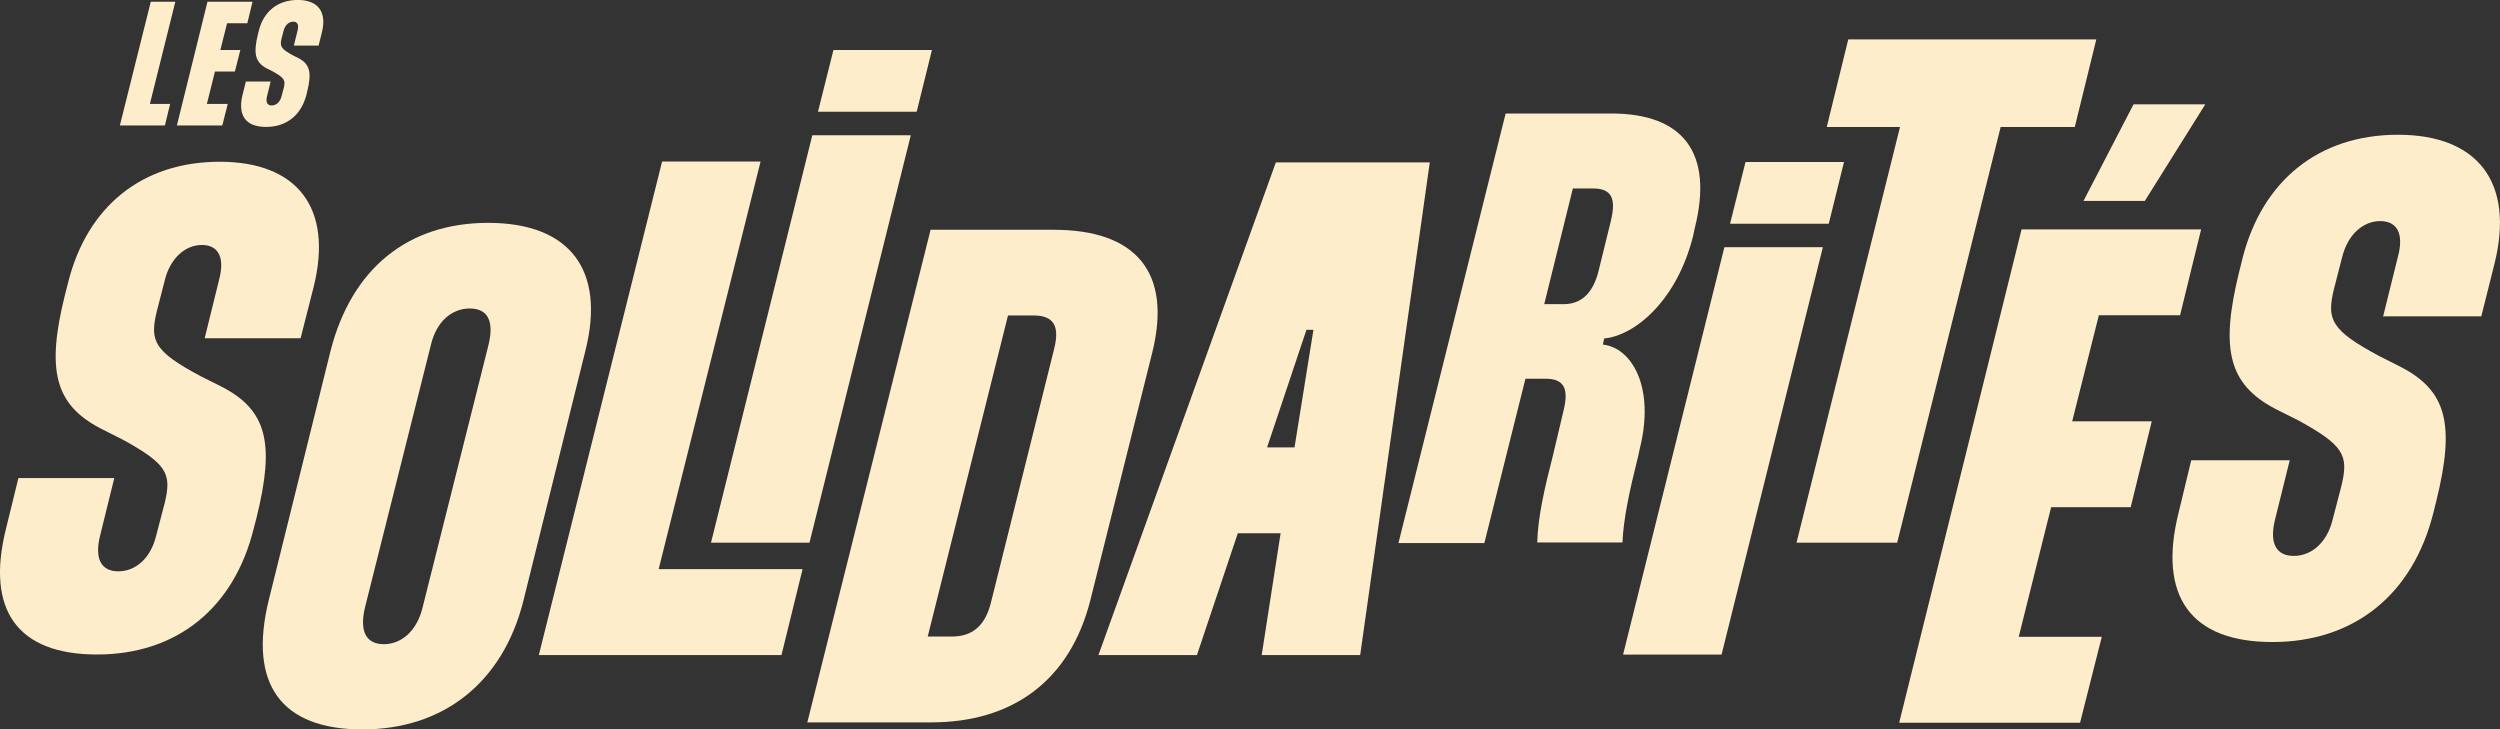
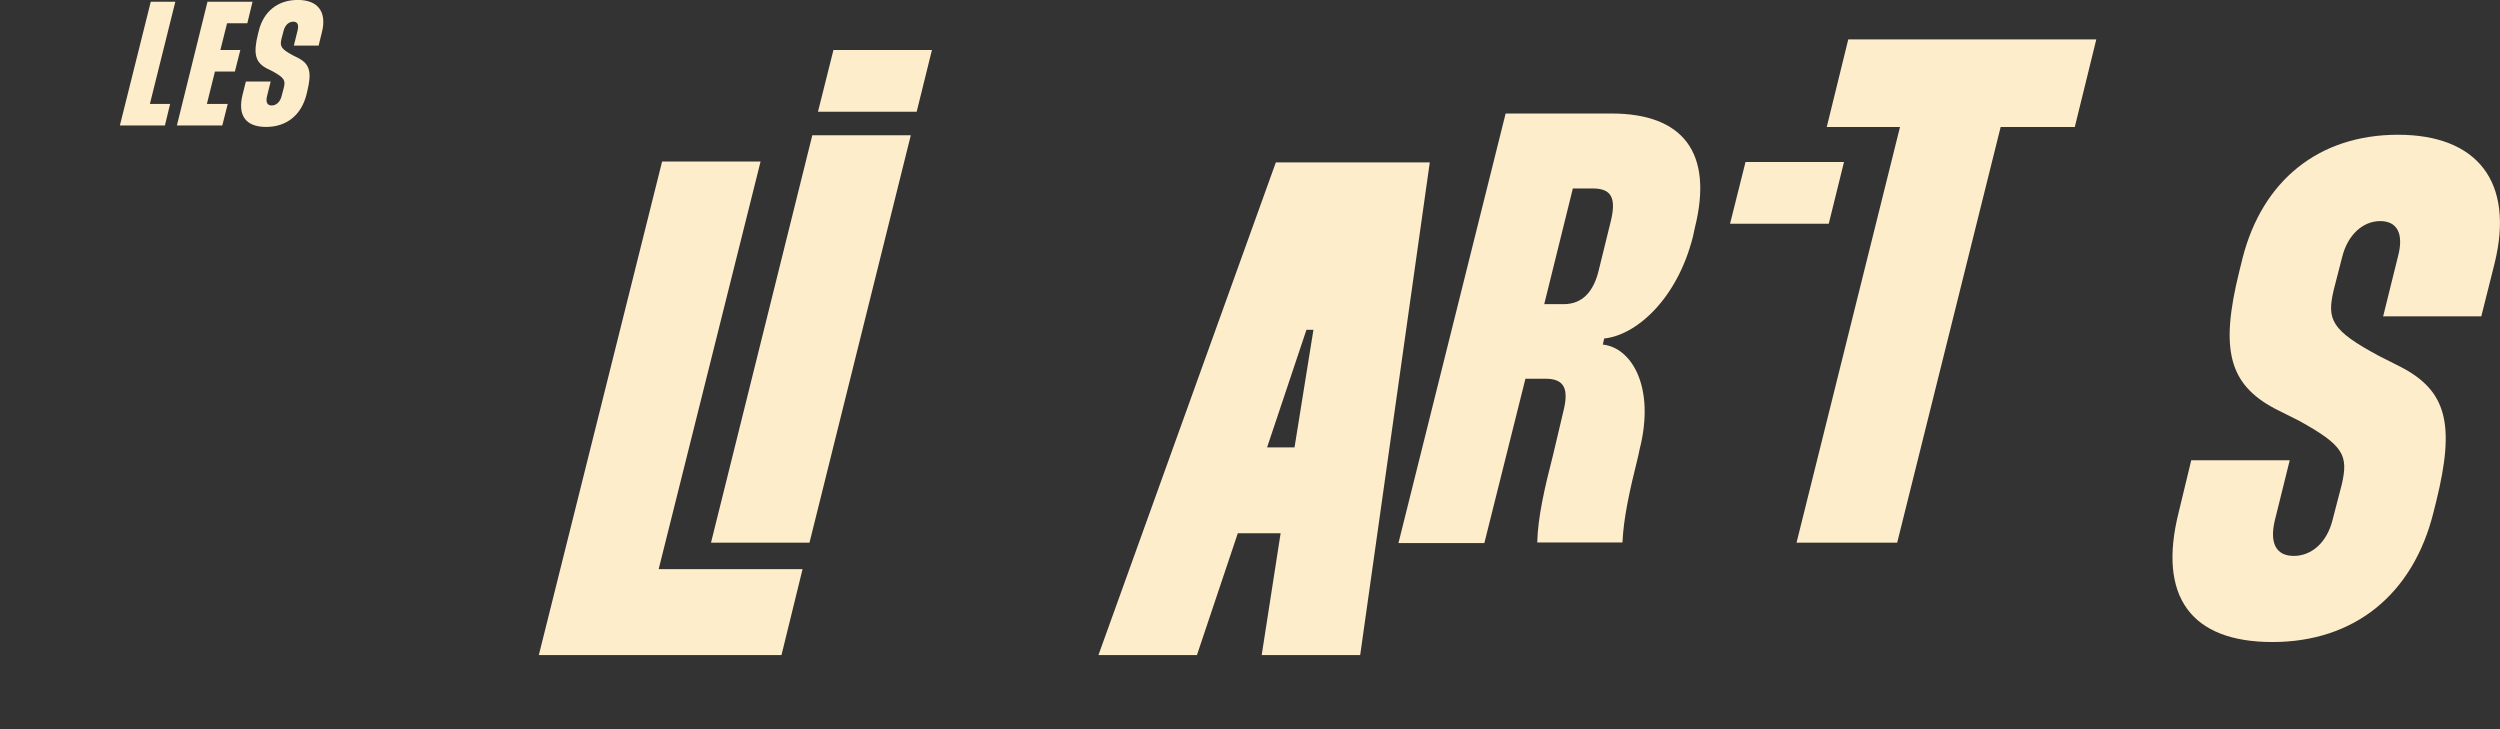
<svg xmlns="http://www.w3.org/2000/svg" id="Calque_1" data-name="Calque 1" viewBox="0 0 450.84 131.53">
  <rect x="0" y="0" width="450.84" height="131.53" fill="#333333" stroke="none" />
  <defs>
    <style>
      .cls-1 {
        fill: #feedcb;
      }
    </style>
  </defs>
-   <path class="cls-1" d="M36.91,61l2.59-10.51c1.1-4.08-.12-6.31-3.1-6.31s-5.68,2.35-6.67,6.31l-1.49,5.8c-1.22,5.18-.51,7.06,8.04,11.6l3.68,1.84c8.15,4.2,9.65,10.12,6.31,23.6l-.51,1.96c-3.57,14.47-13.96,22.74-28.27,22.74S-2.6,110.05,1.08,95.35l2.24-9.14h17.29l-2.59,10.51c-.98,4.08.24,6.31,3.33,6.31s5.8-2.35,6.78-6.31l1.61-6.15c1.22-5.18.35-6.9-7.53-11.25l-4.2-2.12c-8.15-4.31-9.65-10.51-6.31-23.96l.63-2.47c3.45-13.57,13.33-21.6,27.29-21.6s20.51,8.27,16.94,22.58l-2.35,9.25h-17.29Z" />
-   <path class="cls-1" d="M88.04,40.19c14.74,0,21.21,8.51,17.52,23.09l-11.17,45.05c-3.69,14.7-14.35,23.21-29.05,23.21s-20.54-8.23-16.9-23.21l11.17-45.05c3.8-14.86,13.96-23.09,28.42-23.09M65.81,109.58c-1.02,4.31.24,6.59,3.41,6.59s5.96-2.39,6.98-6.59l11.92-47.48c1.02-4.31-.24-6.47-3.41-6.47s-5.96,2.27-6.98,6.47l-11.92,47.48Z" />
  <polygon class="cls-1" points="137.16 29.13 118.78 102.64 144.73 102.64 140.93 118.13 97.17 118.13 119.4 29.13 137.16 29.13" />
-   <path class="cls-1" d="M190.05,41.44c14.74,0,21.33,7.6,17.76,22.07l-11.17,44.69c-3.68,14.58-14.07,22.07-28.7,22.07h-22.35l22.23-88.84h22.23ZM167.35,114.79h4.31c3.8,0,6.08-2.04,7.1-6.35l11.29-45.32c1.14-4.31,0-6.23-3.68-6.23h-4.59l-14.47,57.87.04.04Z" />
  <path class="cls-1" d="M257.84,29.29l-12.55,88.84h-17.76l3.41-21.96h-7.72l-7.37,21.96h-17.76l31.99-88.84h27.8-.04ZM233.45,80.68l3.41-21.21h-1.26l-7.1,21.21h4.94Z" />
  <path class="cls-1" d="M290.61,20.47c12.82,0,18.46,6.98,15.02,20.66l-.31,1.45c-2.86,11.49-10.39,17.92-16.03,18.46l-.24,1.1c5.18.55,9.49,7.64,6.63,18.9l-.23,1.1c-1.65,6.63-2.67,11.37-2.86,15.68h-15.37c.12-4.63,1.33-9.84,2.86-15.8l1.88-7.96c.98-3.96.12-5.76-3.22-5.76h-3.65l-7.41,29.64h-15.49l19.33-77.47h19.09ZM278.46,54.85h3.53c3.41,0,5.41-2.31,6.31-6.08l2.2-8.94c.98-4.08.12-5.84-3.21-5.84h-3.65l-5.17,20.9v-.04Z" />
  <polygon class="cls-1" points="374.16 22.9 360.79 22.9 342.13 97.86 323.98 97.86 342.64 22.9 329.43 22.9 333.31 7.1 378.04 7.1 374.16 22.9" />
-   <path class="cls-1" d="M378.51,56.81l-4.82,19.17h14.35l-3.8,15.49h-14.35l-5.84,23.37h14.98l-3.92,15.49h-32.62l22.07-88.96h32.38l-3.8,15.49h-14.58l-.04-.04ZM375.73,36.23l9.02-17.41h12.94l-10.9,17.41h-11.06Z" />
  <path class="cls-1" d="M429.75,57.12l2.67-10.78c1.14-4.19-.12-6.47-3.18-6.47s-5.84,2.39-6.86,6.47l-1.53,5.96c-1.25,5.33-.51,7.25,8.23,11.92l3.8,1.92c8.39,4.31,9.88,10.39,6.47,24.23l-.51,2.04c-3.69,14.86-14.35,23.37-29.05,23.37s-20.7-8.23-16.9-23.37l2.27-9.41h17.76l-2.67,10.78c-1.02,4.2.23,6.47,3.41,6.47s5.96-2.39,6.98-6.47l1.65-6.35c1.25-5.33.39-7.1-7.72-11.57l-4.31-2.16c-8.39-4.43-9.88-10.78-6.47-24.62l.63-2.55c3.57-13.96,13.72-22.23,28.03-22.23s21.05,8.51,17.41,23.21l-2.39,9.53h-17.76l.04.08Z" />
  <polygon class="cls-1" points="31.62 .31 27.03 18.74 30.68 18.74 29.74 22.62 21.62 22.62 27.19 .31 31.62 .31" />
  <polygon class="cls-1" points="40.95 4.19 39.74 9.02 43.34 9.02 42.36 12.9 38.76 12.9 37.31 18.74 41.07 18.74 40.09 22.62 31.9 22.62 37.42 .31 45.54 .31 44.6 4.19 40.95 4.19" />
  <path class="cls-1" d="M52.99,8.23l.67-2.71c.27-1.06,0-1.61-.78-1.61s-1.45.59-1.73,1.61l-.39,1.49c-.31,1.33-.12,1.8,2.08,2.98l.94.47c2.12,1.1,2.47,2.63,1.61,6.08l-.12.51c-.94,3.73-3.61,5.84-7.29,5.84s-5.17-2.08-4.23-5.84l.59-2.35h4.47l-.67,2.71c-.24,1.06.08,1.61.86,1.61s1.49-.59,1.76-1.61l.43-1.61c.31-1.33.08-1.76-1.96-2.9l-1.1-.55c-2.12-1.1-2.47-2.71-1.61-6.2l.16-.63c.86-3.45,3.41-5.53,7.02-5.53s5.29,2.12,4.35,5.84l-.59,2.39h-4.47Z" />
  <polygon class="cls-1" points="165.31 20.15 168.06 9.02 150.3 9.02 147.51 20.15 165.31 20.15" />
  <polygon class="cls-1" points="146.49 24.39 128.22 97.86 145.98 97.86 164.25 24.39 146.49 24.39" />
  <polygon class="cls-1" points="329.79 40.35 332.54 29.21 314.78 29.21 311.99 40.35 329.79 40.35" />
-   <polygon class="cls-1" points="310.97 44.58 292.7 118.05 310.46 118.05 328.73 44.58 310.97 44.58" />
</svg>